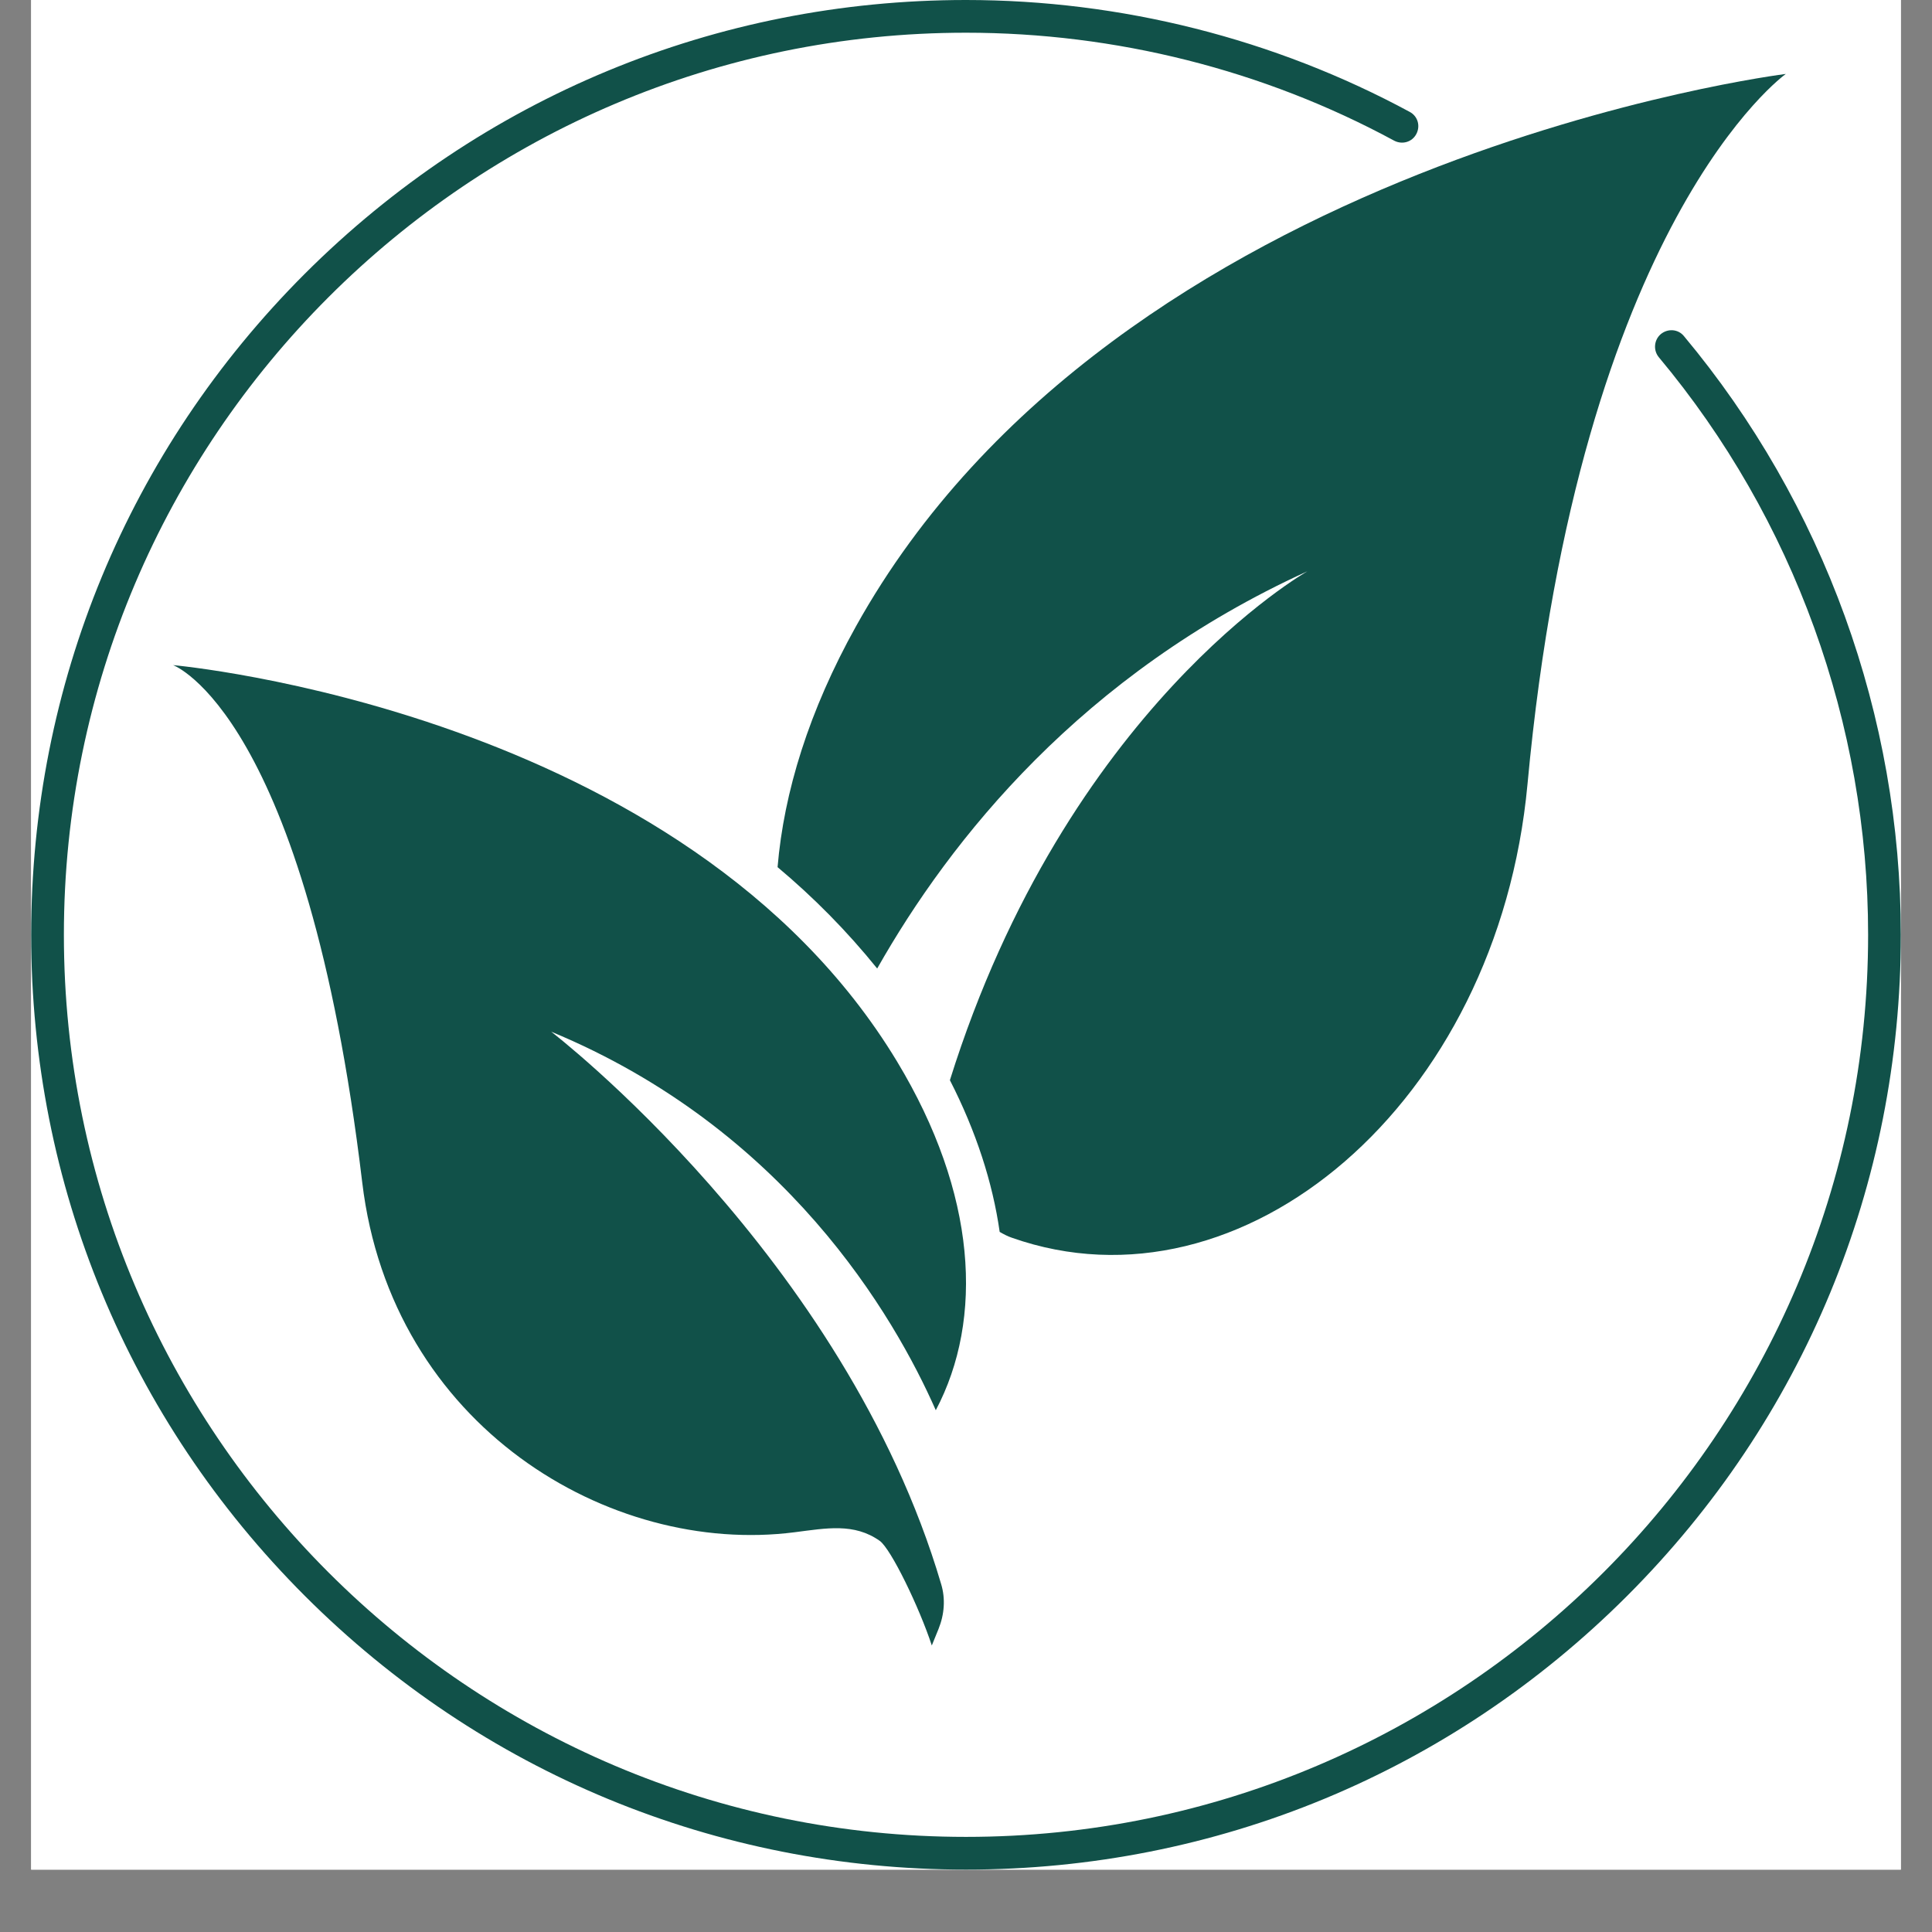
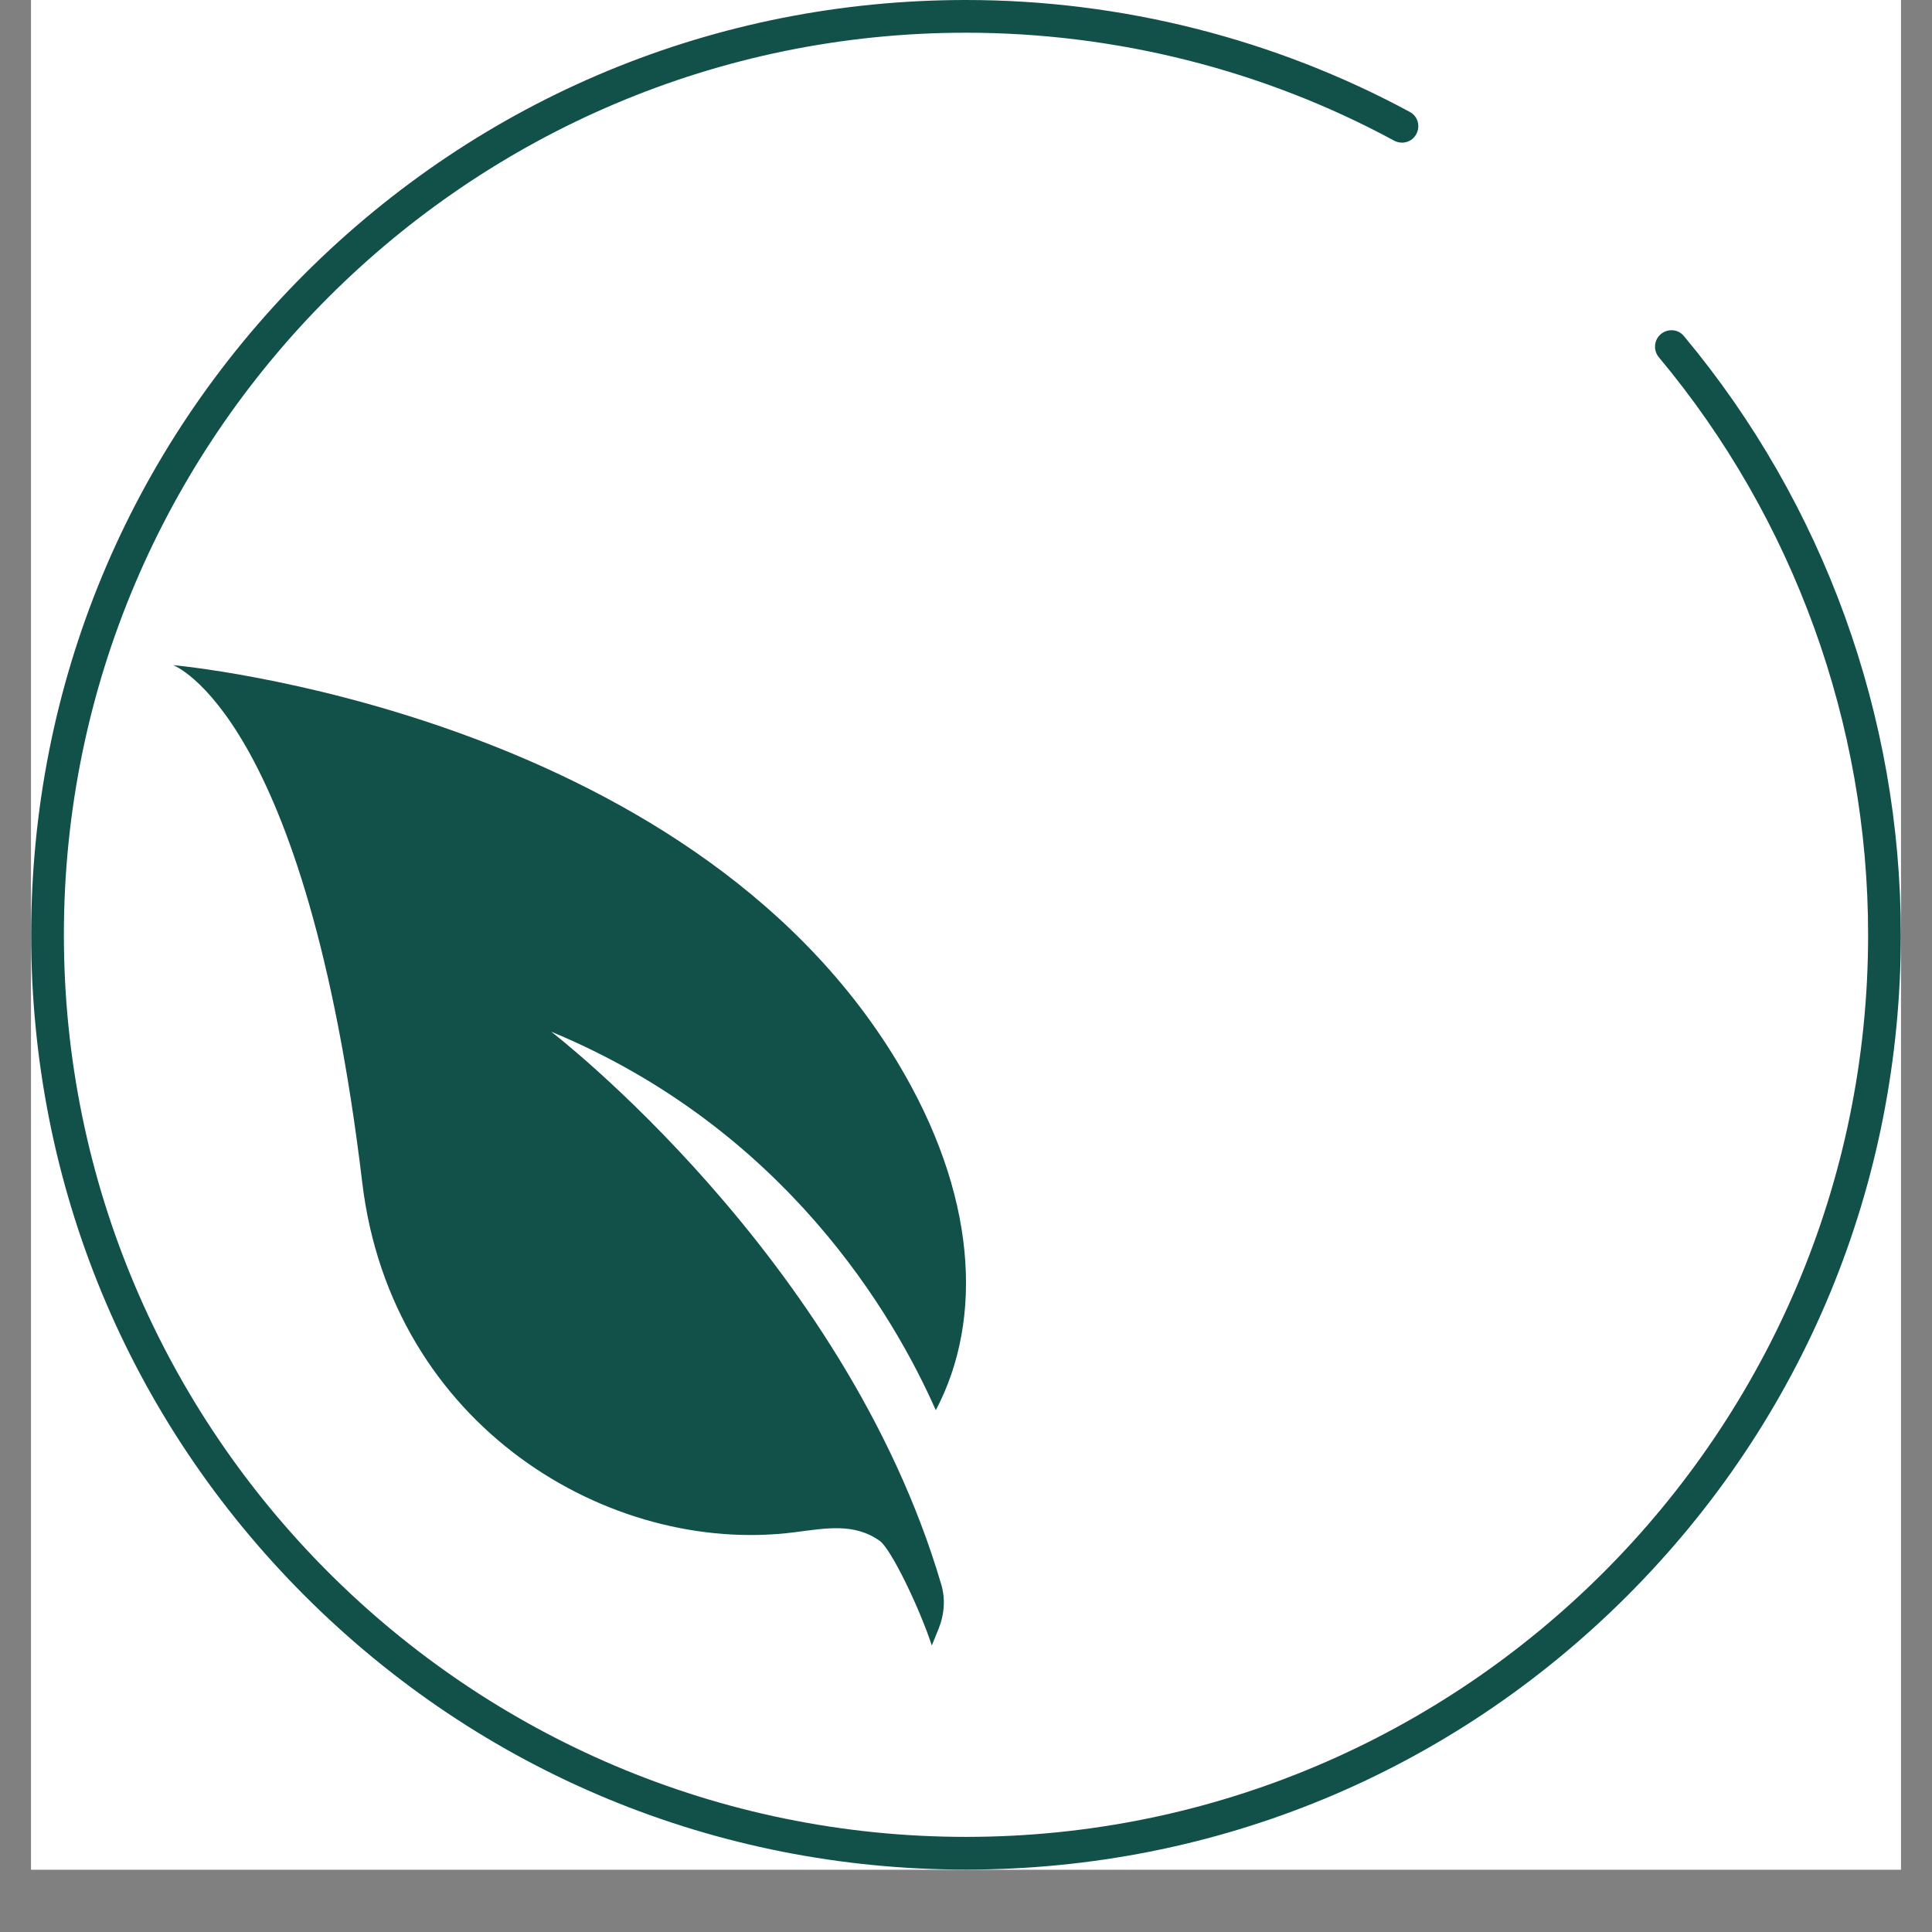
<svg xmlns="http://www.w3.org/2000/svg" width="40" zoomAndPan="magnify" viewBox="0 0 30 30" height="40" preserveAspectRatio="xMidYMid meet" version="1.0">
  <rect x="0" y="0" width="30" height="30" fill="#808080" stroke="none" />
  <defs>
    <clipPath id="7c2e7964de">
      <path d="M 0.484 0 L 29.516 0 L 29.516 29.031 L 0.484 29.031 Z M 0.484 0 " clip-rule="nonzero" />
    </clipPath>
    <clipPath id="ec697bce86">
      <path d="M 0.484 0 L 29.516 0 L 29.516 29.031 L 0.484 29.031 Z M 0.484 0 " clip-rule="nonzero" />
    </clipPath>
  </defs>
  <g clip-path="url(#7c2e7964de)">
    <path fill="#ffffff" d="M 0.484 0 L 29.516 0 L 29.516 29.031 L 0.484 29.031 Z M 0.484 0 " fill-opacity="1" fill-rule="nonzero" />
    <path fill="#ffffff" d="M 0.484 0 L 29.516 0 L 29.516 29.031 L 0.484 29.031 Z M 0.484 0 " fill-opacity="1" fill-rule="nonzero" />
  </g>
-   <path fill="#115149" d="M 13.293 9.723 C 12.562 11.035 12.172 12.301 12.074 13.465 C 12.629 13.93 13.148 14.453 13.621 15.039 C 14.758 13.031 16.801 10.465 20.301 8.871 C 20.301 8.871 16.566 10.98 14.75 16.773 C 15.156 17.566 15.414 18.363 15.523 19.129 C 15.59 19.168 15.652 19.199 15.711 19.219 C 19.285 20.48 23.258 17.148 23.719 12.176 C 24.531 3.422 27.73 1.148 27.73 1.148 C 27.73 1.148 17.352 2.438 13.293 9.723 Z M 13.293 9.723 " fill-opacity="1" fill-rule="nonzero" />
  <path fill="#115149" d="M 13.93 16.484 C 10.637 11.031 2.688 10.328 2.688 10.328 C 2.688 10.328 4.754 11.078 5.625 18.363 C 6.078 22.148 9.469 24.16 12.336 23.793 C 12.832 23.73 13.262 23.645 13.66 23.926 C 13.836 24.051 14.277 24.965 14.469 25.551 L 14.574 25.293 C 14.664 25.07 14.684 24.824 14.613 24.594 C 13.113 19.512 8.559 16.02 8.559 16.02 C 12.195 17.527 13.883 20.43 14.531 21.898 C 15.281 20.477 15.168 18.535 13.93 16.484 Z M 13.93 16.484 " fill-opacity="1" fill-rule="nonzero" />
  <g clip-path="url(#ec697bce86)">
    <path fill="#115149" d="M 15 29.031 C 11.121 29.031 7.477 27.523 4.734 24.781 C 1.992 22.039 0.484 18.395 0.484 14.516 C 0.484 10.637 1.992 6.992 4.734 4.25 C 7.477 1.512 11.121 0 15 0 C 17.406 0 19.789 0.602 21.891 1.738 C 22.016 1.805 22.059 1.957 21.992 2.082 C 21.926 2.207 21.773 2.25 21.648 2.184 C 19.621 1.086 17.32 0.508 15 0.508 C 7.277 0.508 0.992 6.793 0.992 14.516 C 0.992 22.238 7.277 28.523 15 28.523 C 22.723 28.523 29.008 22.238 29.008 14.516 C 29.008 11.242 27.855 8.055 25.758 5.547 C 25.668 5.438 25.684 5.277 25.789 5.188 C 25.898 5.098 26.059 5.109 26.148 5.219 C 28.32 7.82 29.516 11.121 29.516 14.516 C 29.516 18.395 28.008 22.039 25.266 24.781 C 22.523 27.523 18.879 29.031 15 29.031 Z M 15 29.031 " fill-opacity="1" fill-rule="nonzero" />
  </g>
</svg>